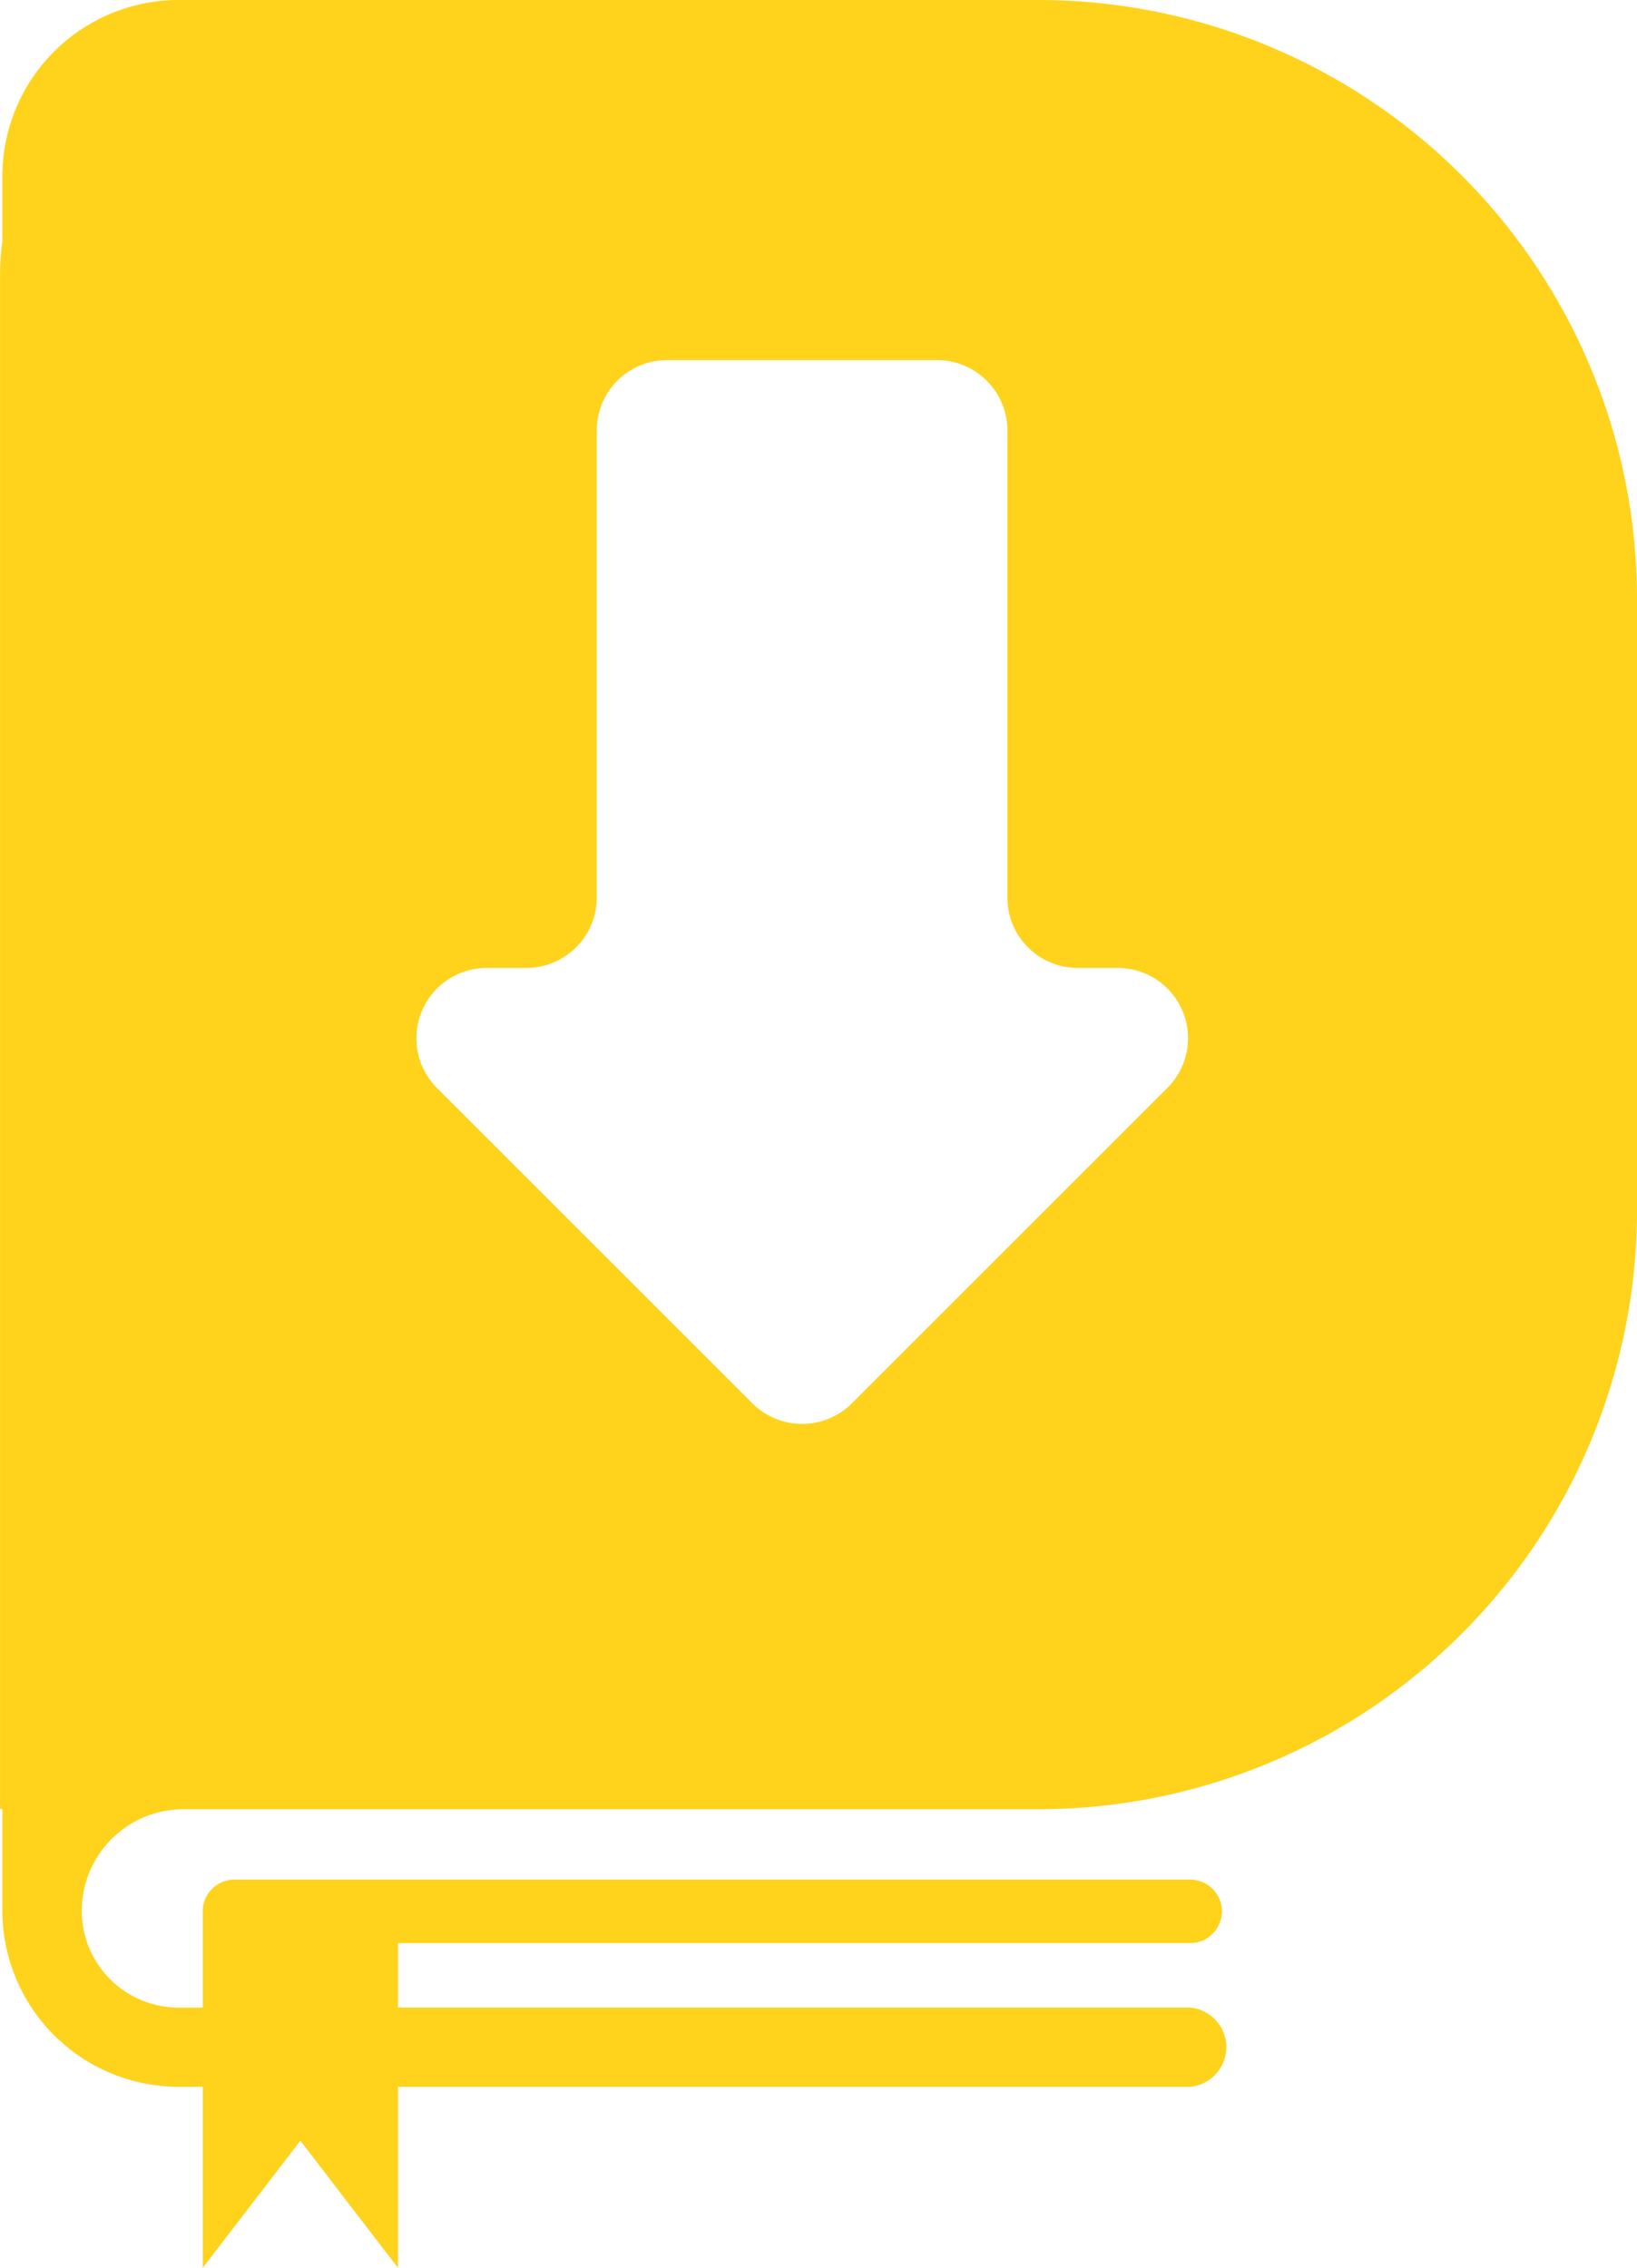
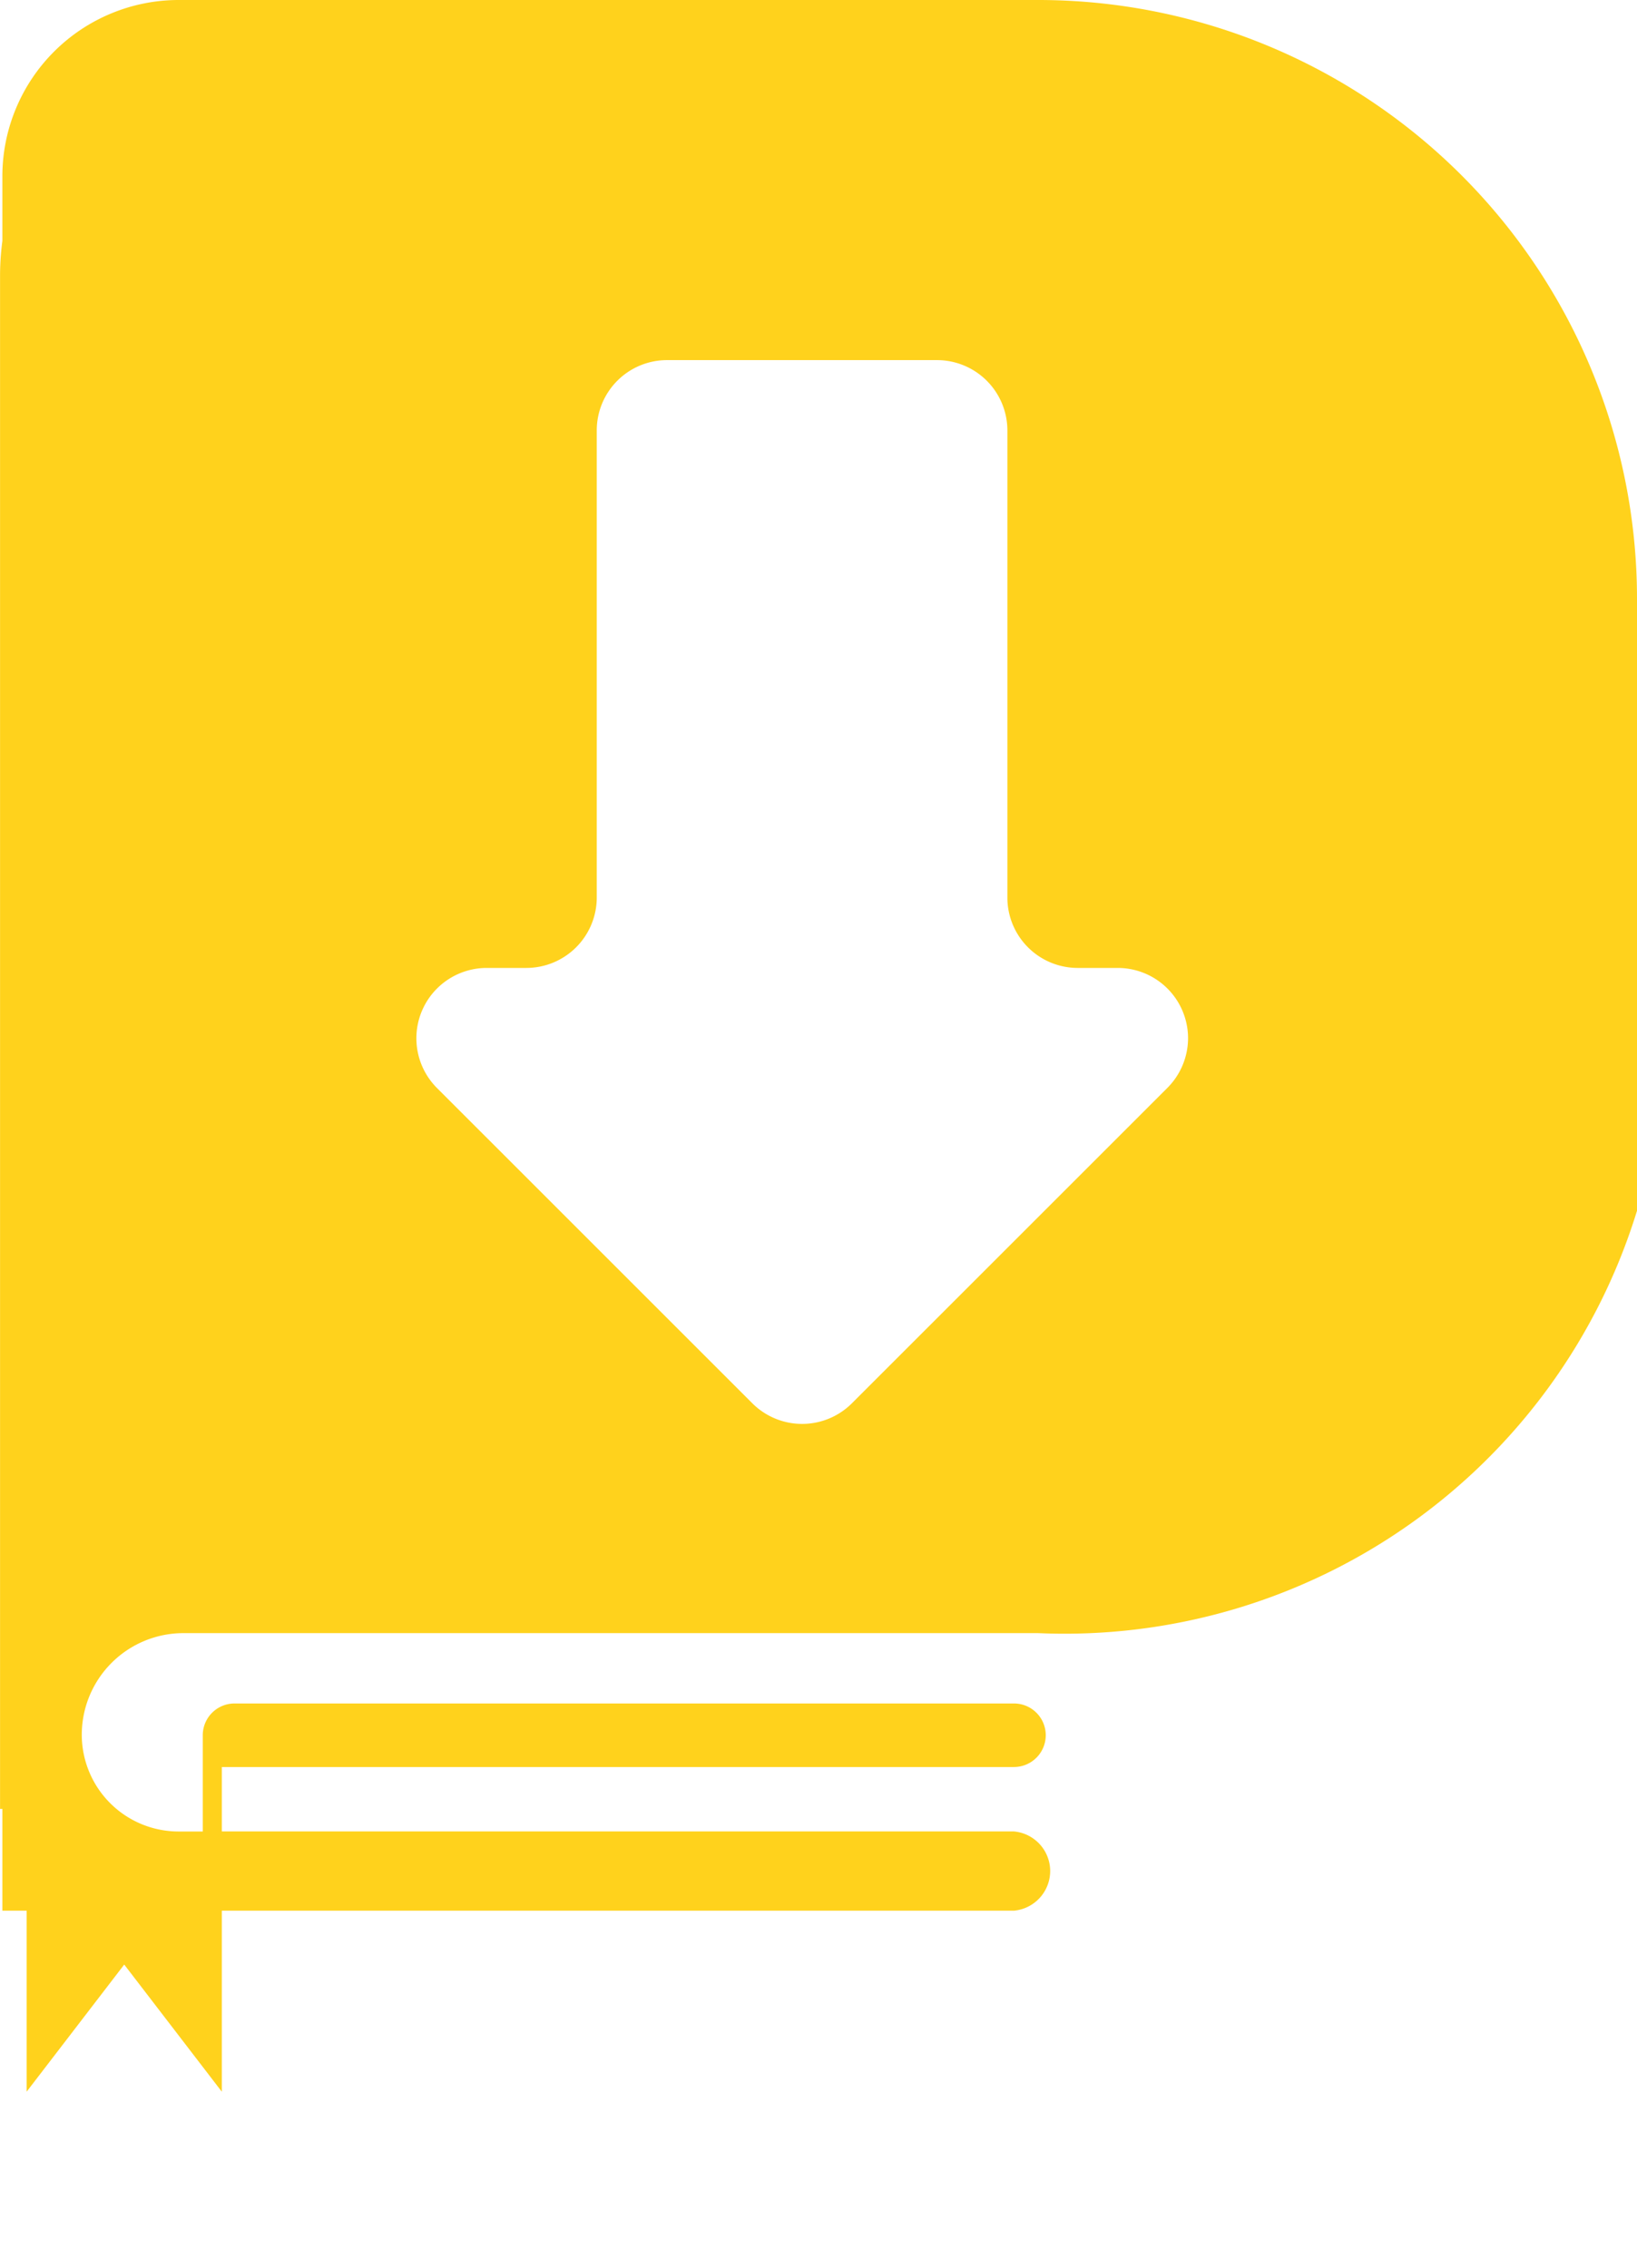
<svg xmlns="http://www.w3.org/2000/svg" width="31.785" height="44.039" viewBox="0 0 31.785 44.039">
  <defs>
    <style>
      .cls-1 {
        fill: #ffd21c;
      }
    </style>
  </defs>
-   <path id="Path_1067" data-name="Path 1067" class="cls-1" d="M-107.1,479.089h-16.688a3.424,3.424,0,0,0-3.42,3.42v1.258a5.238,5.238,0,0,0-.045.664v29.784h.045v1.977a3.425,3.425,0,0,0,3.42,3.42h.471v3.515l1.895-2.469,1.895,2.469v-3.515h15.381a.775.775,0,0,0,.7-.839.774.774,0,0,0-.7-.7h-15.381v-1.251h15.381a.618.618,0,0,0,.617-.617.617.617,0,0,0-.617-.617H-122.7a.617.617,0,0,0-.617.617v1.869h-.471a1.88,1.88,0,0,1-1.878-1.878,1.974,1.974,0,0,1,1.974-1.974H-107.1A11.628,11.628,0,0,0-95.469,502.6V490.711A11.627,11.627,0,0,0-107.1,479.089Zm2.51,21.128-6.123,6.122a1.367,1.367,0,0,1-1.933,0l0,0-6.123-6.122a1.366,1.366,0,0,1,0-1.932,1.367,1.367,0,0,1,.956-.4h.778a1.368,1.368,0,0,0,1.368-1.366v-9.071a1.365,1.365,0,0,1,1.366-1.366h5.241a1.367,1.367,0,0,1,1.366,1.366v9.071a1.366,1.366,0,0,0,1.365,1.366h.775a1.366,1.366,0,0,1,1.368,1.365A1.37,1.37,0,0,1-104.59,500.217Z" transform="translate(127.254 -479.089)" />
+   <path id="Path_1067" data-name="Path 1067" class="cls-1" d="M-107.1,479.089h-16.688a3.424,3.424,0,0,0-3.42,3.42v1.258a5.238,5.238,0,0,0-.045.664v29.784h.045v1.977h.471v3.515l1.895-2.469,1.895,2.469v-3.515h15.381a.775.775,0,0,0,.7-.839.774.774,0,0,0-.7-.7h-15.381v-1.251h15.381a.618.618,0,0,0,.617-.617.617.617,0,0,0-.617-.617H-122.7a.617.617,0,0,0-.617.617v1.869h-.471a1.88,1.88,0,0,1-1.878-1.878,1.974,1.974,0,0,1,1.974-1.974H-107.1A11.628,11.628,0,0,0-95.469,502.6V490.711A11.627,11.627,0,0,0-107.1,479.089Zm2.51,21.128-6.123,6.122a1.367,1.367,0,0,1-1.933,0l0,0-6.123-6.122a1.366,1.366,0,0,1,0-1.932,1.367,1.367,0,0,1,.956-.4h.778a1.368,1.368,0,0,0,1.368-1.366v-9.071a1.365,1.365,0,0,1,1.366-1.366h5.241a1.367,1.367,0,0,1,1.366,1.366v9.071a1.366,1.366,0,0,0,1.365,1.366h.775a1.366,1.366,0,0,1,1.368,1.365A1.37,1.37,0,0,1-104.59,500.217Z" transform="translate(127.254 -479.089)" />
</svg>